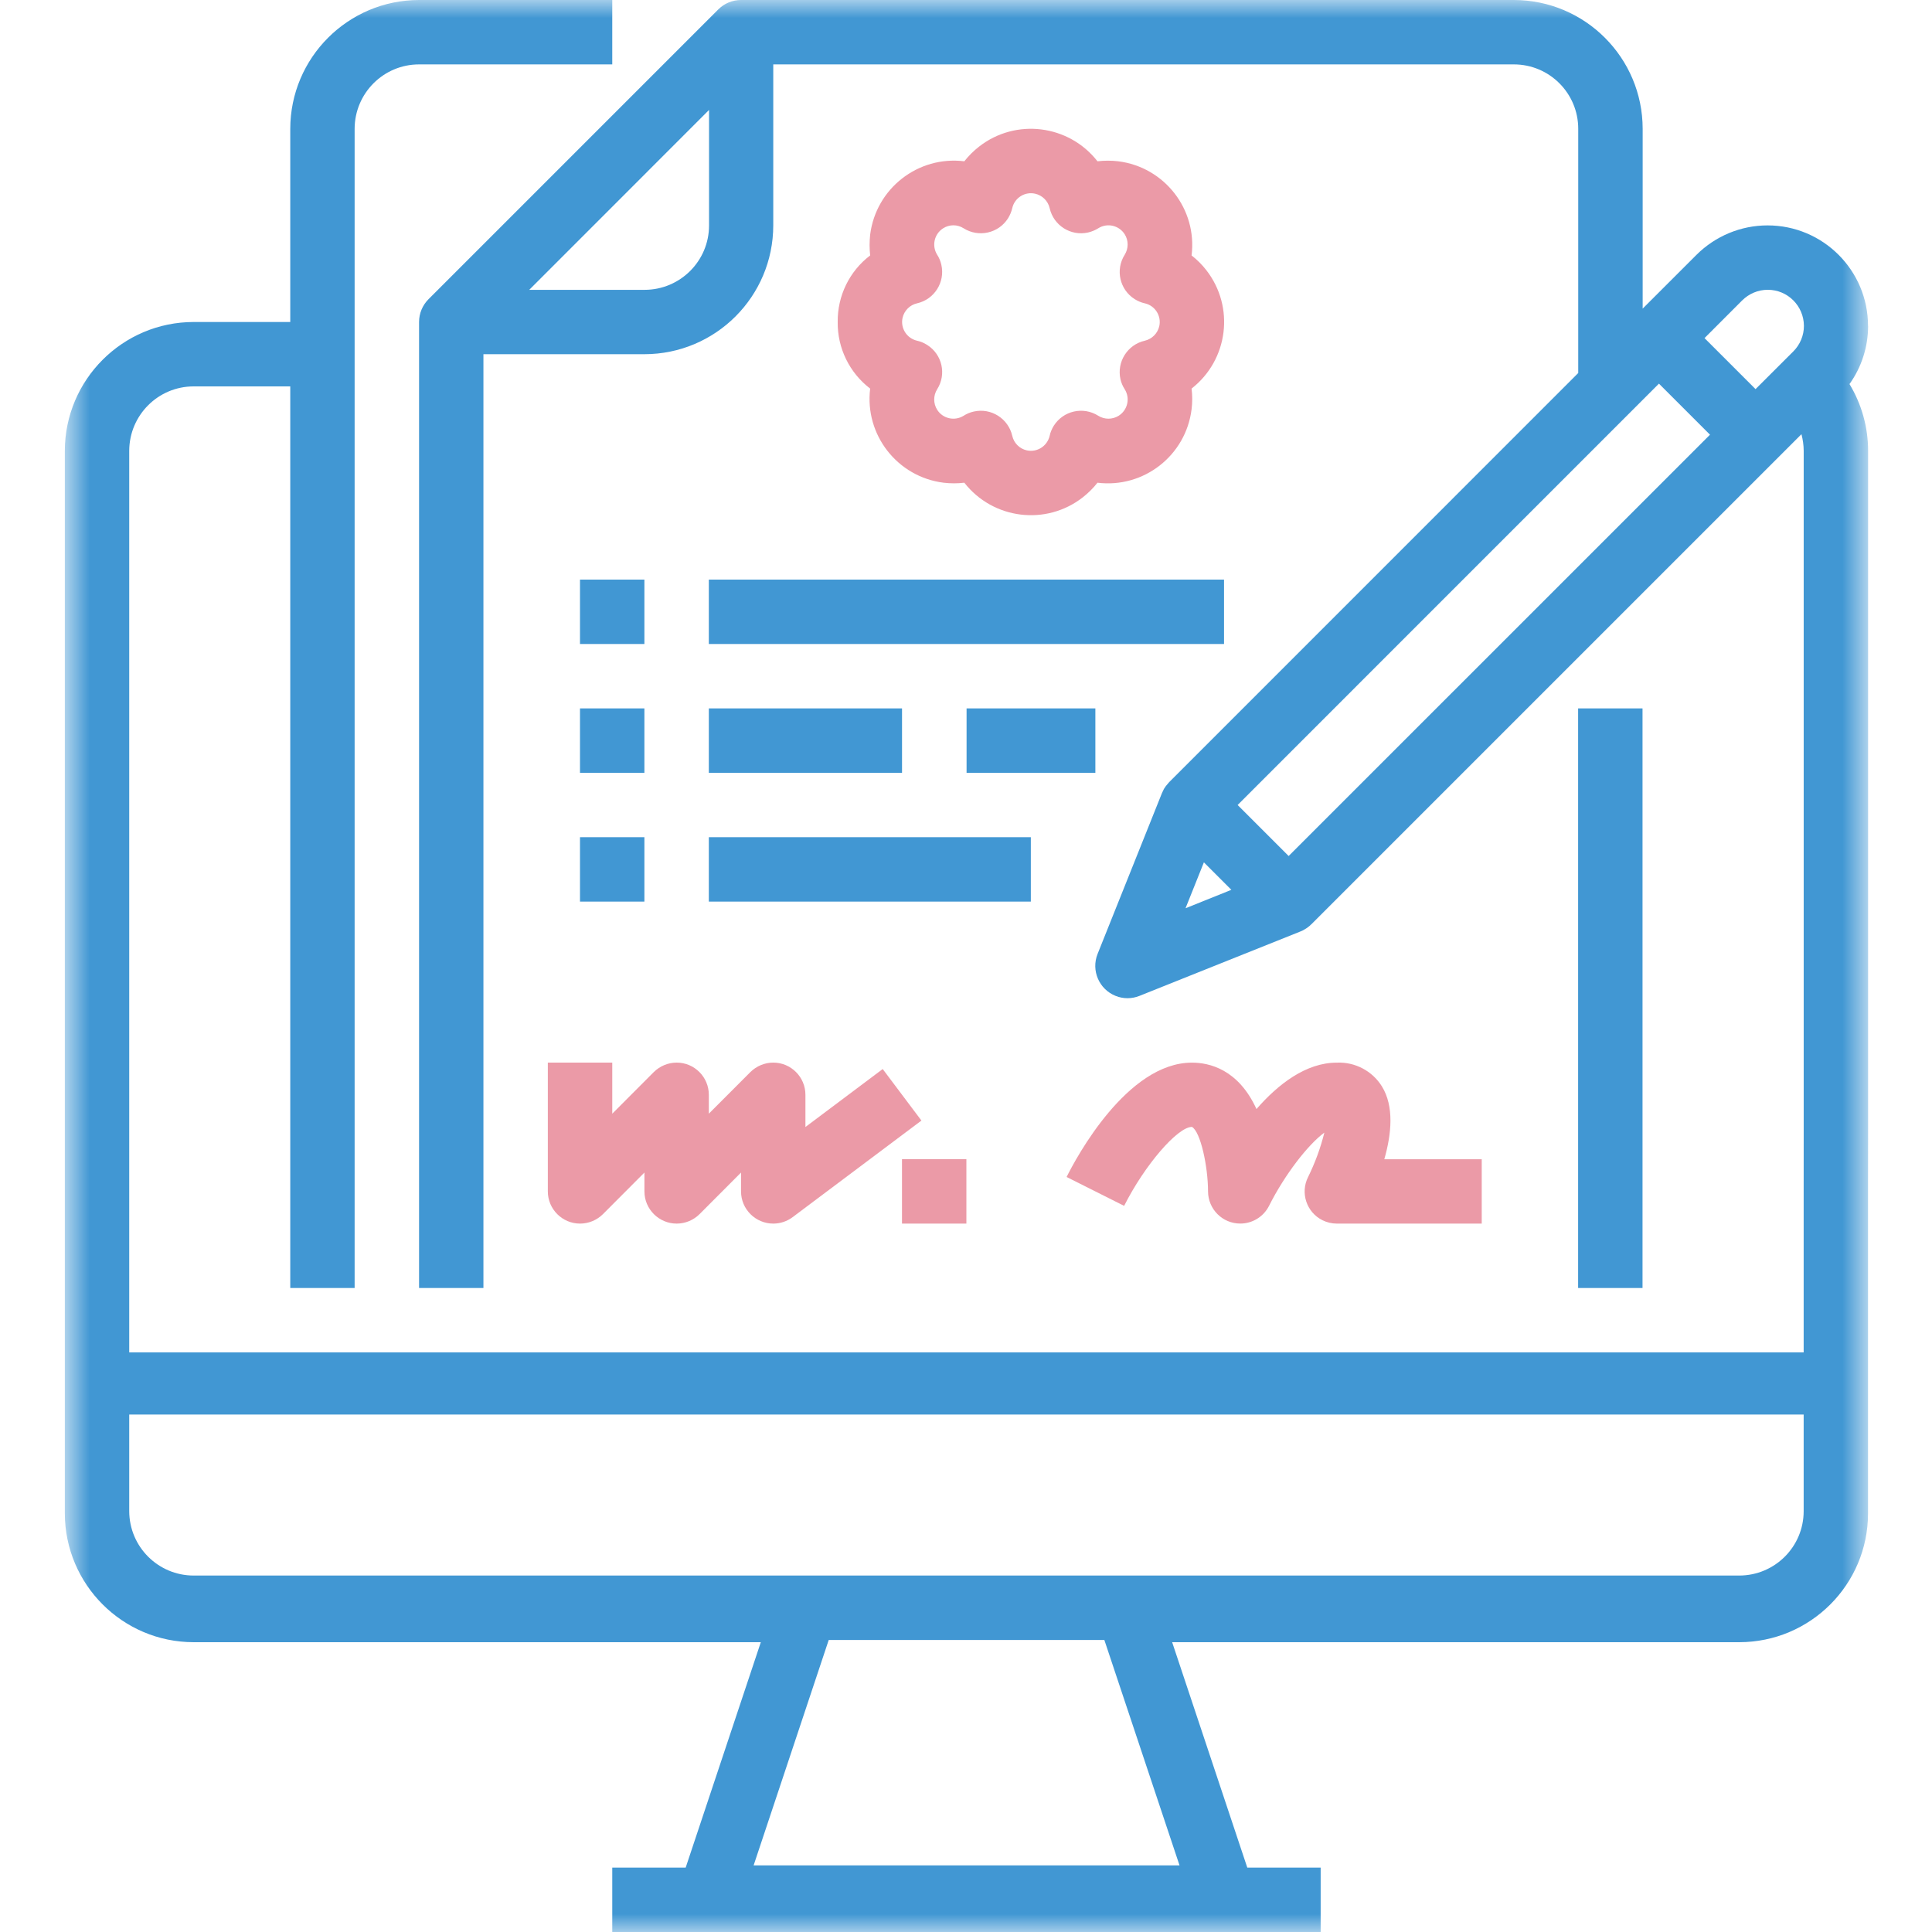
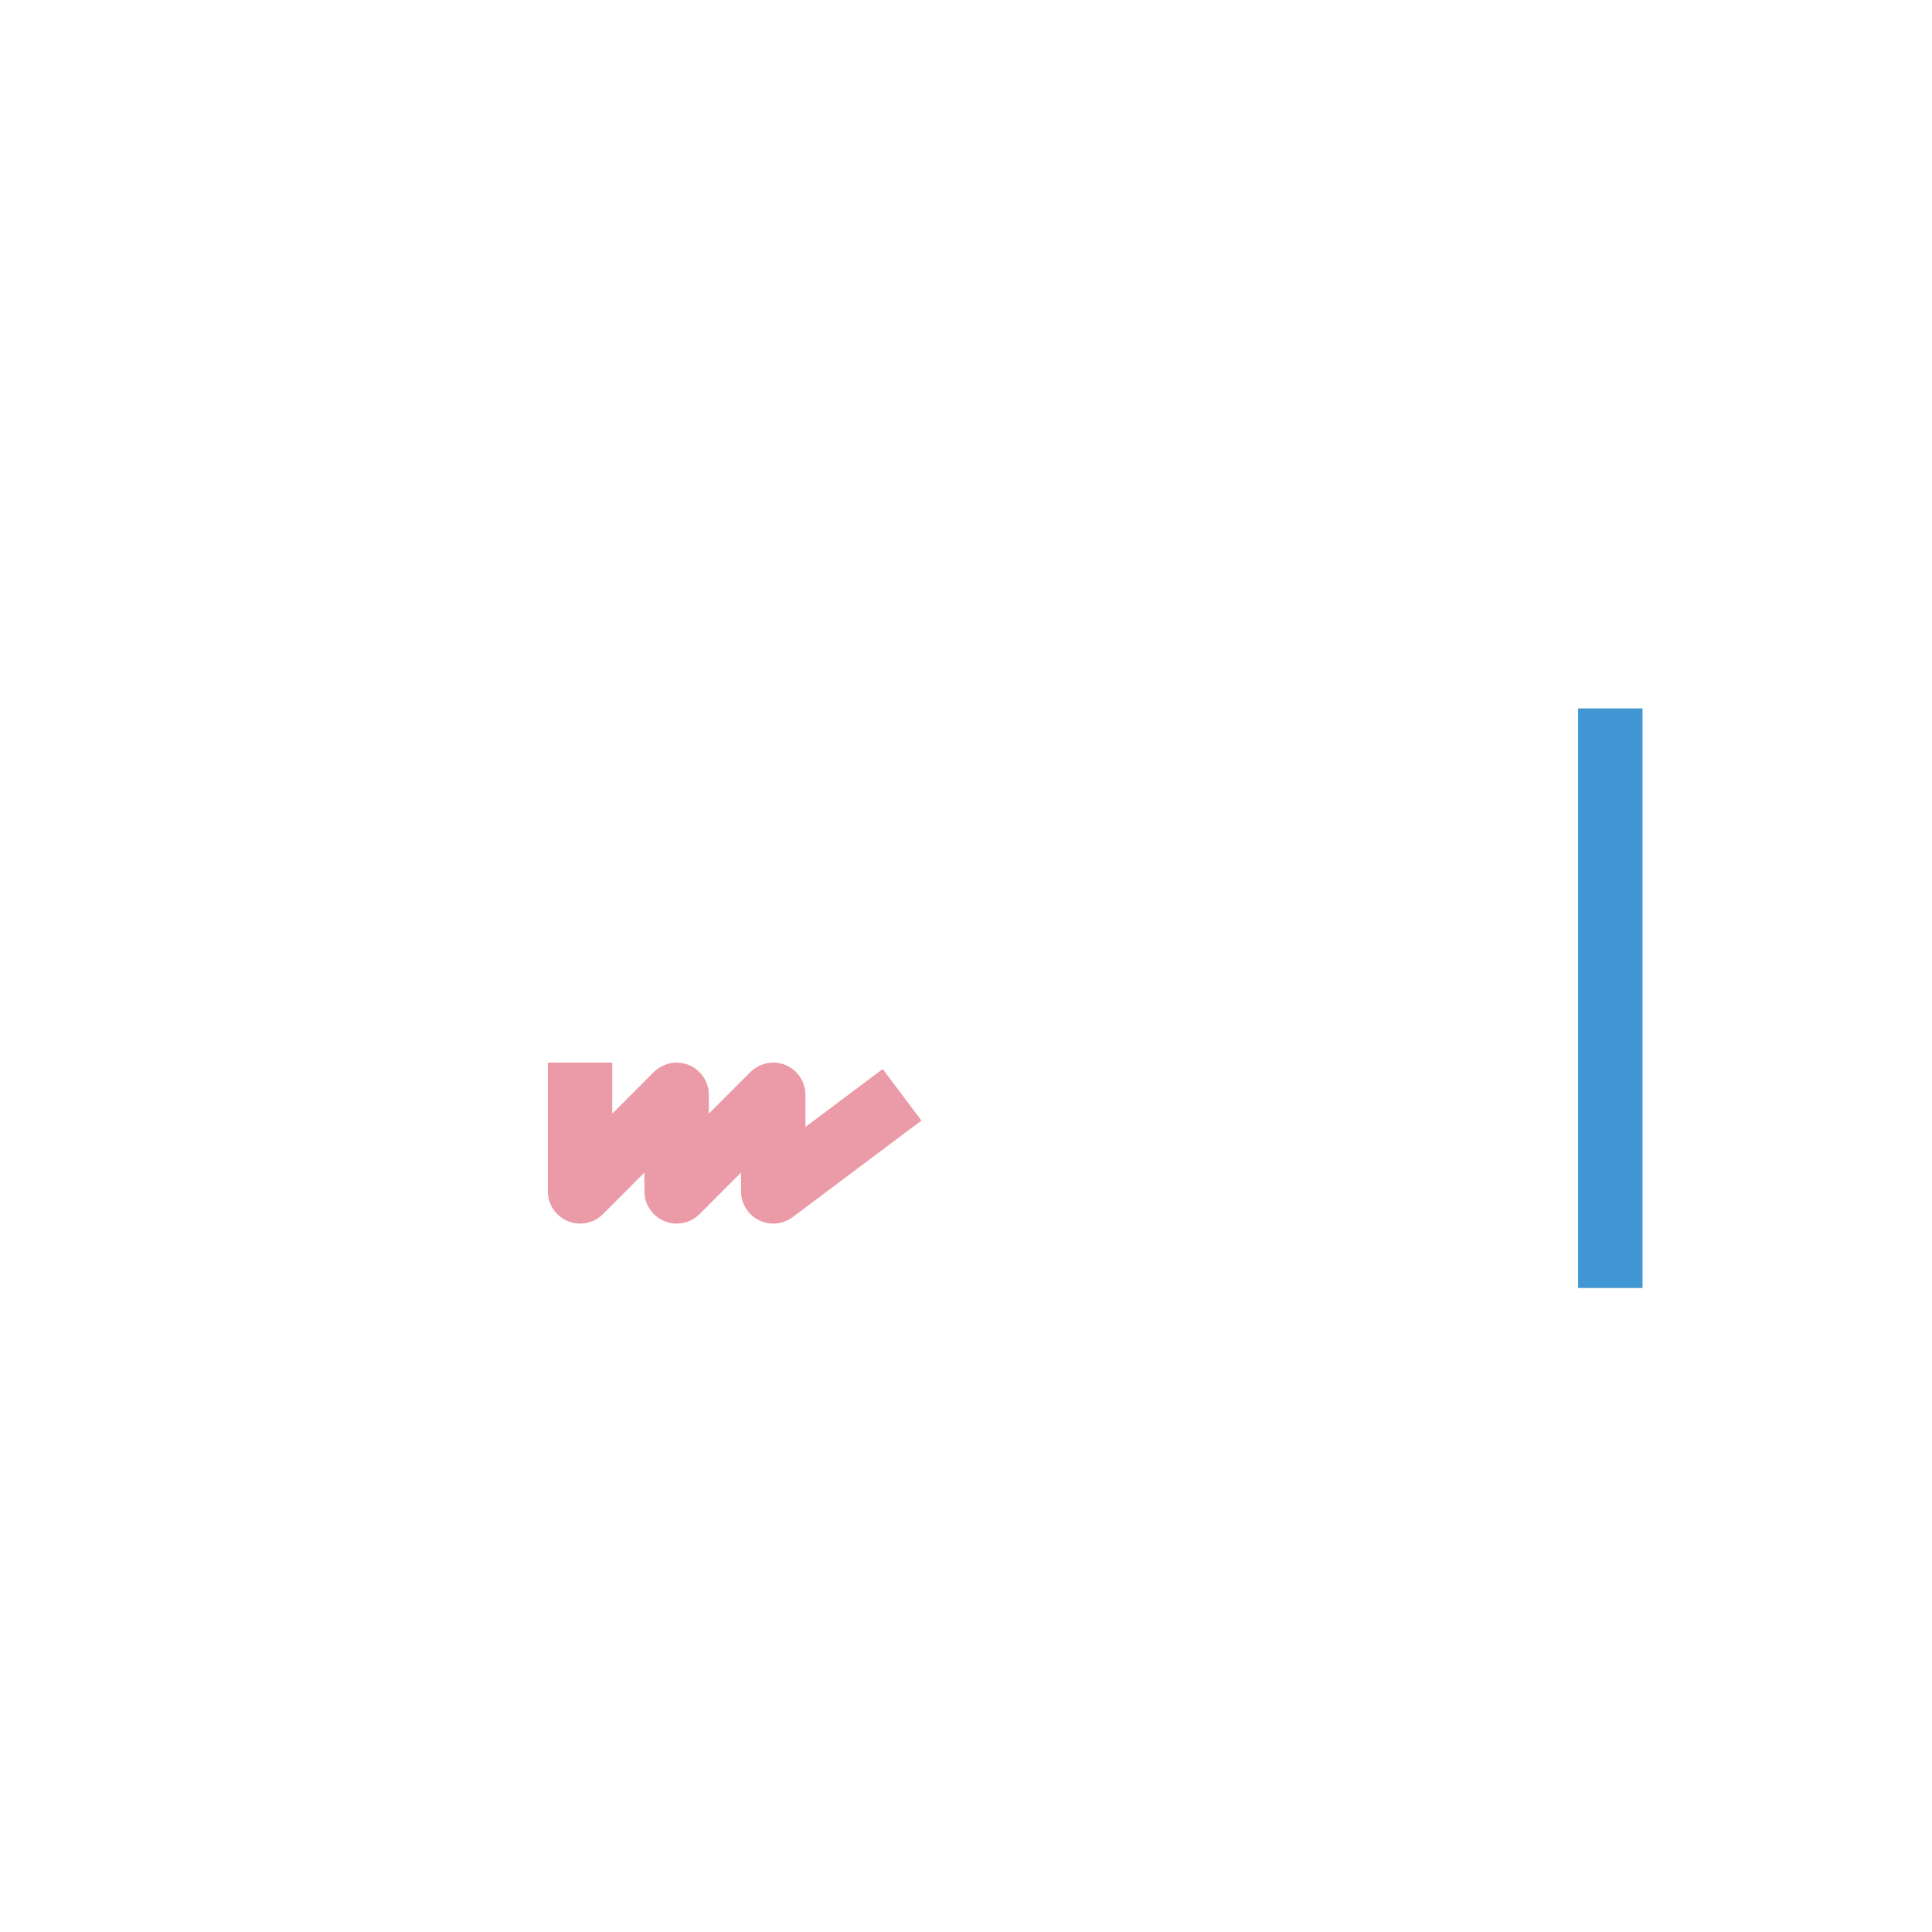
<svg xmlns="http://www.w3.org/2000/svg" width="54" height="54" viewBox="0 0 54 54" fill="none">
  <path fill-rule="evenodd" clip-rule="evenodd" d="M44.109 36H45.909V19.8H44.109V36Z" fill="#4197D3" />
-   <path fill-rule="evenodd" clip-rule="evenodd" d="M38.625 30.365C38.357 29.933 37.875 29.679 37.365 29.701C36.499 29.701 35.724 30.305 35.119 30.998C34.611 29.886 33.801 29.701 33.315 29.701C31.501 29.701 30.077 32.363 29.812 32.897L31.42 33.704C31.989 32.572 32.91 31.5 33.315 31.497C33.555 31.63 33.764 32.6 33.765 33.3C33.767 33.797 34.169 34.2 34.667 34.199C35.005 34.199 35.317 34.008 35.47 33.704C35.909 32.831 36.557 31.994 37.016 31.657C36.91 32.086 36.757 32.501 36.562 32.897C36.337 33.342 36.519 33.884 36.962 34.105C37.088 34.168 37.227 34.2 37.365 34.2H41.415V32.401H38.692C38.895 31.689 38.969 30.923 38.625 30.365Z" fill="#EB9AA7" />
  <path fill-rule="evenodd" clip-rule="evenodd" d="M15.312 33.3C15.312 33.797 15.717 34.2 16.212 34.2C16.452 34.2 16.68 34.105 16.85 33.938L18.012 32.773V33.3C18.012 33.797 18.418 34.2 18.913 34.2C19.152 34.2 19.381 34.105 19.55 33.938L20.712 32.773V33.3C20.712 33.797 21.117 34.2 21.613 34.2C21.807 34.2 21.998 34.137 22.154 34.02L25.754 31.32L24.672 29.88L22.512 31.5V30.6C22.512 30.104 22.109 29.7 21.613 29.7C21.375 29.7 21.145 29.796 20.975 29.963L19.812 31.128V30.6C19.812 30.104 19.409 29.7 18.913 29.7C18.675 29.7 18.445 29.796 18.275 29.963L17.113 31.128V29.7H15.312V33.3Z" fill="#EB9AA7" />
  <mask id="mask0_1095_11717" style="mask-type:luminance" maskUnits="userSpaceOnUse" x="1" y="0" width="52" height="54">
-     <path fill-rule="evenodd" clip-rule="evenodd" d="M1.812 54H52.212V0H1.812V54Z" fill="white" />
-   </mask>
+     </mask>
  <g mask="url(#mask0_1095_11717)">
    <path fill-rule="evenodd" clip-rule="evenodd" d="M25.211 34.2H27.011V32.4H25.211V34.2Z" fill="#EB9AA7" />
    <path fill-rule="evenodd" clip-rule="evenodd" d="M25.632 8.478C26.118 8.368 26.421 7.885 26.311 7.401C26.289 7.302 26.25 7.205 26.194 7.12C26.037 6.868 26.113 6.539 26.361 6.381C26.536 6.269 26.759 6.269 26.934 6.381C27.353 6.645 27.911 6.521 28.176 6.1C28.23 6.013 28.269 5.918 28.293 5.817C28.358 5.529 28.644 5.349 28.932 5.414C29.133 5.459 29.292 5.617 29.338 5.817C29.447 6.303 29.929 6.607 30.413 6.498C30.514 6.474 30.609 6.435 30.696 6.381C30.946 6.222 31.277 6.298 31.436 6.548C31.545 6.721 31.545 6.944 31.436 7.12C31.169 7.54 31.295 8.096 31.715 8.361C31.803 8.416 31.896 8.456 31.997 8.478C32.285 8.542 32.467 8.83 32.402 9.118C32.355 9.32 32.197 9.477 31.997 9.523C31.513 9.633 31.209 10.114 31.317 10.6C31.34 10.699 31.38 10.794 31.436 10.88C31.594 11.131 31.518 11.462 31.268 11.62C31.092 11.73 30.87 11.73 30.696 11.62C30.274 11.354 29.72 11.48 29.454 11.899C29.4 11.988 29.358 12.083 29.338 12.182C29.27 12.472 28.984 12.652 28.696 12.587C28.496 12.542 28.338 12.383 28.293 12.182C28.183 11.698 27.701 11.393 27.216 11.503C27.116 11.525 27.02 11.565 26.934 11.62C26.683 11.777 26.352 11.703 26.194 11.453C26.084 11.278 26.084 11.055 26.194 10.88C26.46 10.461 26.336 9.905 25.913 9.64C25.827 9.585 25.733 9.545 25.632 9.523C25.344 9.457 25.163 9.171 25.227 8.883C25.274 8.681 25.431 8.523 25.632 8.478ZM23.414 9.001C23.405 9.728 23.742 10.419 24.321 10.861C24.163 12.153 25.081 13.33 26.373 13.492C26.568 13.515 26.762 13.515 26.953 13.492C27.756 14.518 29.237 14.702 30.263 13.902C30.416 13.782 30.555 13.645 30.675 13.492C31.968 13.652 33.145 12.732 33.305 11.44C33.329 11.248 33.329 11.053 33.305 10.861C34.333 10.059 34.518 8.578 33.716 7.55C33.597 7.397 33.46 7.259 33.305 7.14C33.467 5.848 32.547 4.669 31.255 4.508C31.062 4.485 30.866 4.485 30.675 4.508C29.873 3.482 28.391 3.297 27.365 4.098C27.212 4.217 27.074 4.355 26.953 4.508C25.662 4.348 24.483 5.266 24.321 6.56C24.3 6.753 24.3 6.947 24.321 7.14C23.742 7.579 23.405 8.27 23.414 9.001Z" fill="#EB9AA7" />
    <path fill-rule="evenodd" clip-rule="evenodd" d="M19.812 18H34.212V16.2H19.812V18Z" fill="#4197D3" />
-     <path fill-rule="evenodd" clip-rule="evenodd" d="M16.211 18H18.011V16.2H16.211V18Z" fill="#4197D3" />
    <path fill-rule="evenodd" clip-rule="evenodd" d="M19.812 21.6H25.212V19.8H19.812V21.6Z" fill="#4197D3" />
    <path fill-rule="evenodd" clip-rule="evenodd" d="M19.812 25.2H28.812V23.4H19.812V25.2Z" fill="#4197D3" />
    <path fill-rule="evenodd" clip-rule="evenodd" d="M16.211 25.2H18.011V23.4H16.211V25.2Z" fill="#4197D3" />
    <path fill-rule="evenodd" clip-rule="evenodd" d="M16.211 21.6H18.011V19.8H16.211V21.6Z" fill="#4197D3" />
    <path fill-rule="evenodd" clip-rule="evenodd" d="M27.016 21.6H30.616V19.8H27.016V21.6Z" fill="#4197D3" />
    <path fill-rule="evenodd" clip-rule="evenodd" d="M50.123 9.823L49.068 10.876L47.642 9.45L48.695 8.396C48.886 8.207 49.142 8.099 49.41 8.1C49.966 8.099 50.418 8.55 50.42 9.11C50.42 9.377 50.312 9.634 50.123 9.823ZM36.018 23.926L34.592 22.5L46.368 10.723L47.795 12.15L36.018 23.926ZM33.136 25.386L33.649 24.103L34.417 24.871L33.136 25.386ZM50.413 42.237C50.413 43.231 49.608 44.036 48.612 44.037H5.412C4.419 44.036 3.614 43.231 3.612 42.237V39.537H50.413V42.237ZM32.968 52.138H21.064L23.163 45.838H30.867L32.968 52.138ZM19.818 6.301C19.818 7.294 19.013 8.099 18.018 8.101H14.792L19.818 3.073V6.301ZM52.214 9.11H52.212C52.212 7.558 50.956 6.3 49.404 6.3C48.657 6.3 47.945 6.597 47.417 7.123L45.913 8.626V3.6C45.911 1.613 44.301 0.002 42.312 0H20.712C20.475 0 20.244 0.094 20.077 0.263L11.977 8.363C11.808 8.532 11.713 8.761 11.713 9V36H13.512V9.9H18.012C20.002 9.898 21.611 8.287 21.613 6.3V1.8H42.312C43.308 1.8 44.112 2.607 44.112 3.6V10.426L32.677 21.863C32.673 21.867 32.67 21.872 32.666 21.876C32.657 21.885 32.65 21.894 32.643 21.903C32.627 21.921 32.611 21.939 32.598 21.957C32.591 21.966 32.585 21.973 32.578 21.982C32.562 22.005 32.547 22.027 32.533 22.05C32.529 22.057 32.528 22.063 32.524 22.068C32.508 22.101 32.492 22.133 32.477 22.167L30.677 26.665C30.494 27.126 30.719 27.65 31.18 27.835C31.394 27.922 31.633 27.922 31.849 27.835L36.347 26.035C36.38 26.023 36.414 26.007 36.444 25.989C36.45 25.985 36.457 25.983 36.462 25.978C36.486 25.965 36.508 25.951 36.531 25.935C36.54 25.929 36.549 25.922 36.558 25.915C36.576 25.902 36.592 25.886 36.612 25.872C36.619 25.863 36.63 25.855 36.637 25.846C36.642 25.843 36.646 25.839 36.651 25.836L50.351 12.136C50.391 12.287 50.413 12.444 50.414 12.6V31.5L50.413 33.3V37.8H3.612V17.1V15.3V12.6C3.614 11.607 4.419 10.8 5.412 10.8H8.113V36H9.912V3.6C9.914 2.607 10.719 1.8 11.713 1.8H17.113V0H11.713C9.727 0.002 8.116 1.613 8.113 3.6V9H5.412C3.427 9.002 1.816 10.613 1.812 12.6V15.3V17.1V42.3C1.816 44.287 3.427 45.898 5.412 45.9H21.265L19.165 52.2H17.113V54H36.913V52.2H34.862L32.762 45.9H48.612C50.602 45.898 52.211 44.287 52.212 42.3V33.3L52.214 31.5V12.6C52.214 11.943 52.034 11.297 51.694 10.735C52.032 10.262 52.214 9.693 52.214 9.11Z" fill="#4197D3" />
  </g>
</svg>